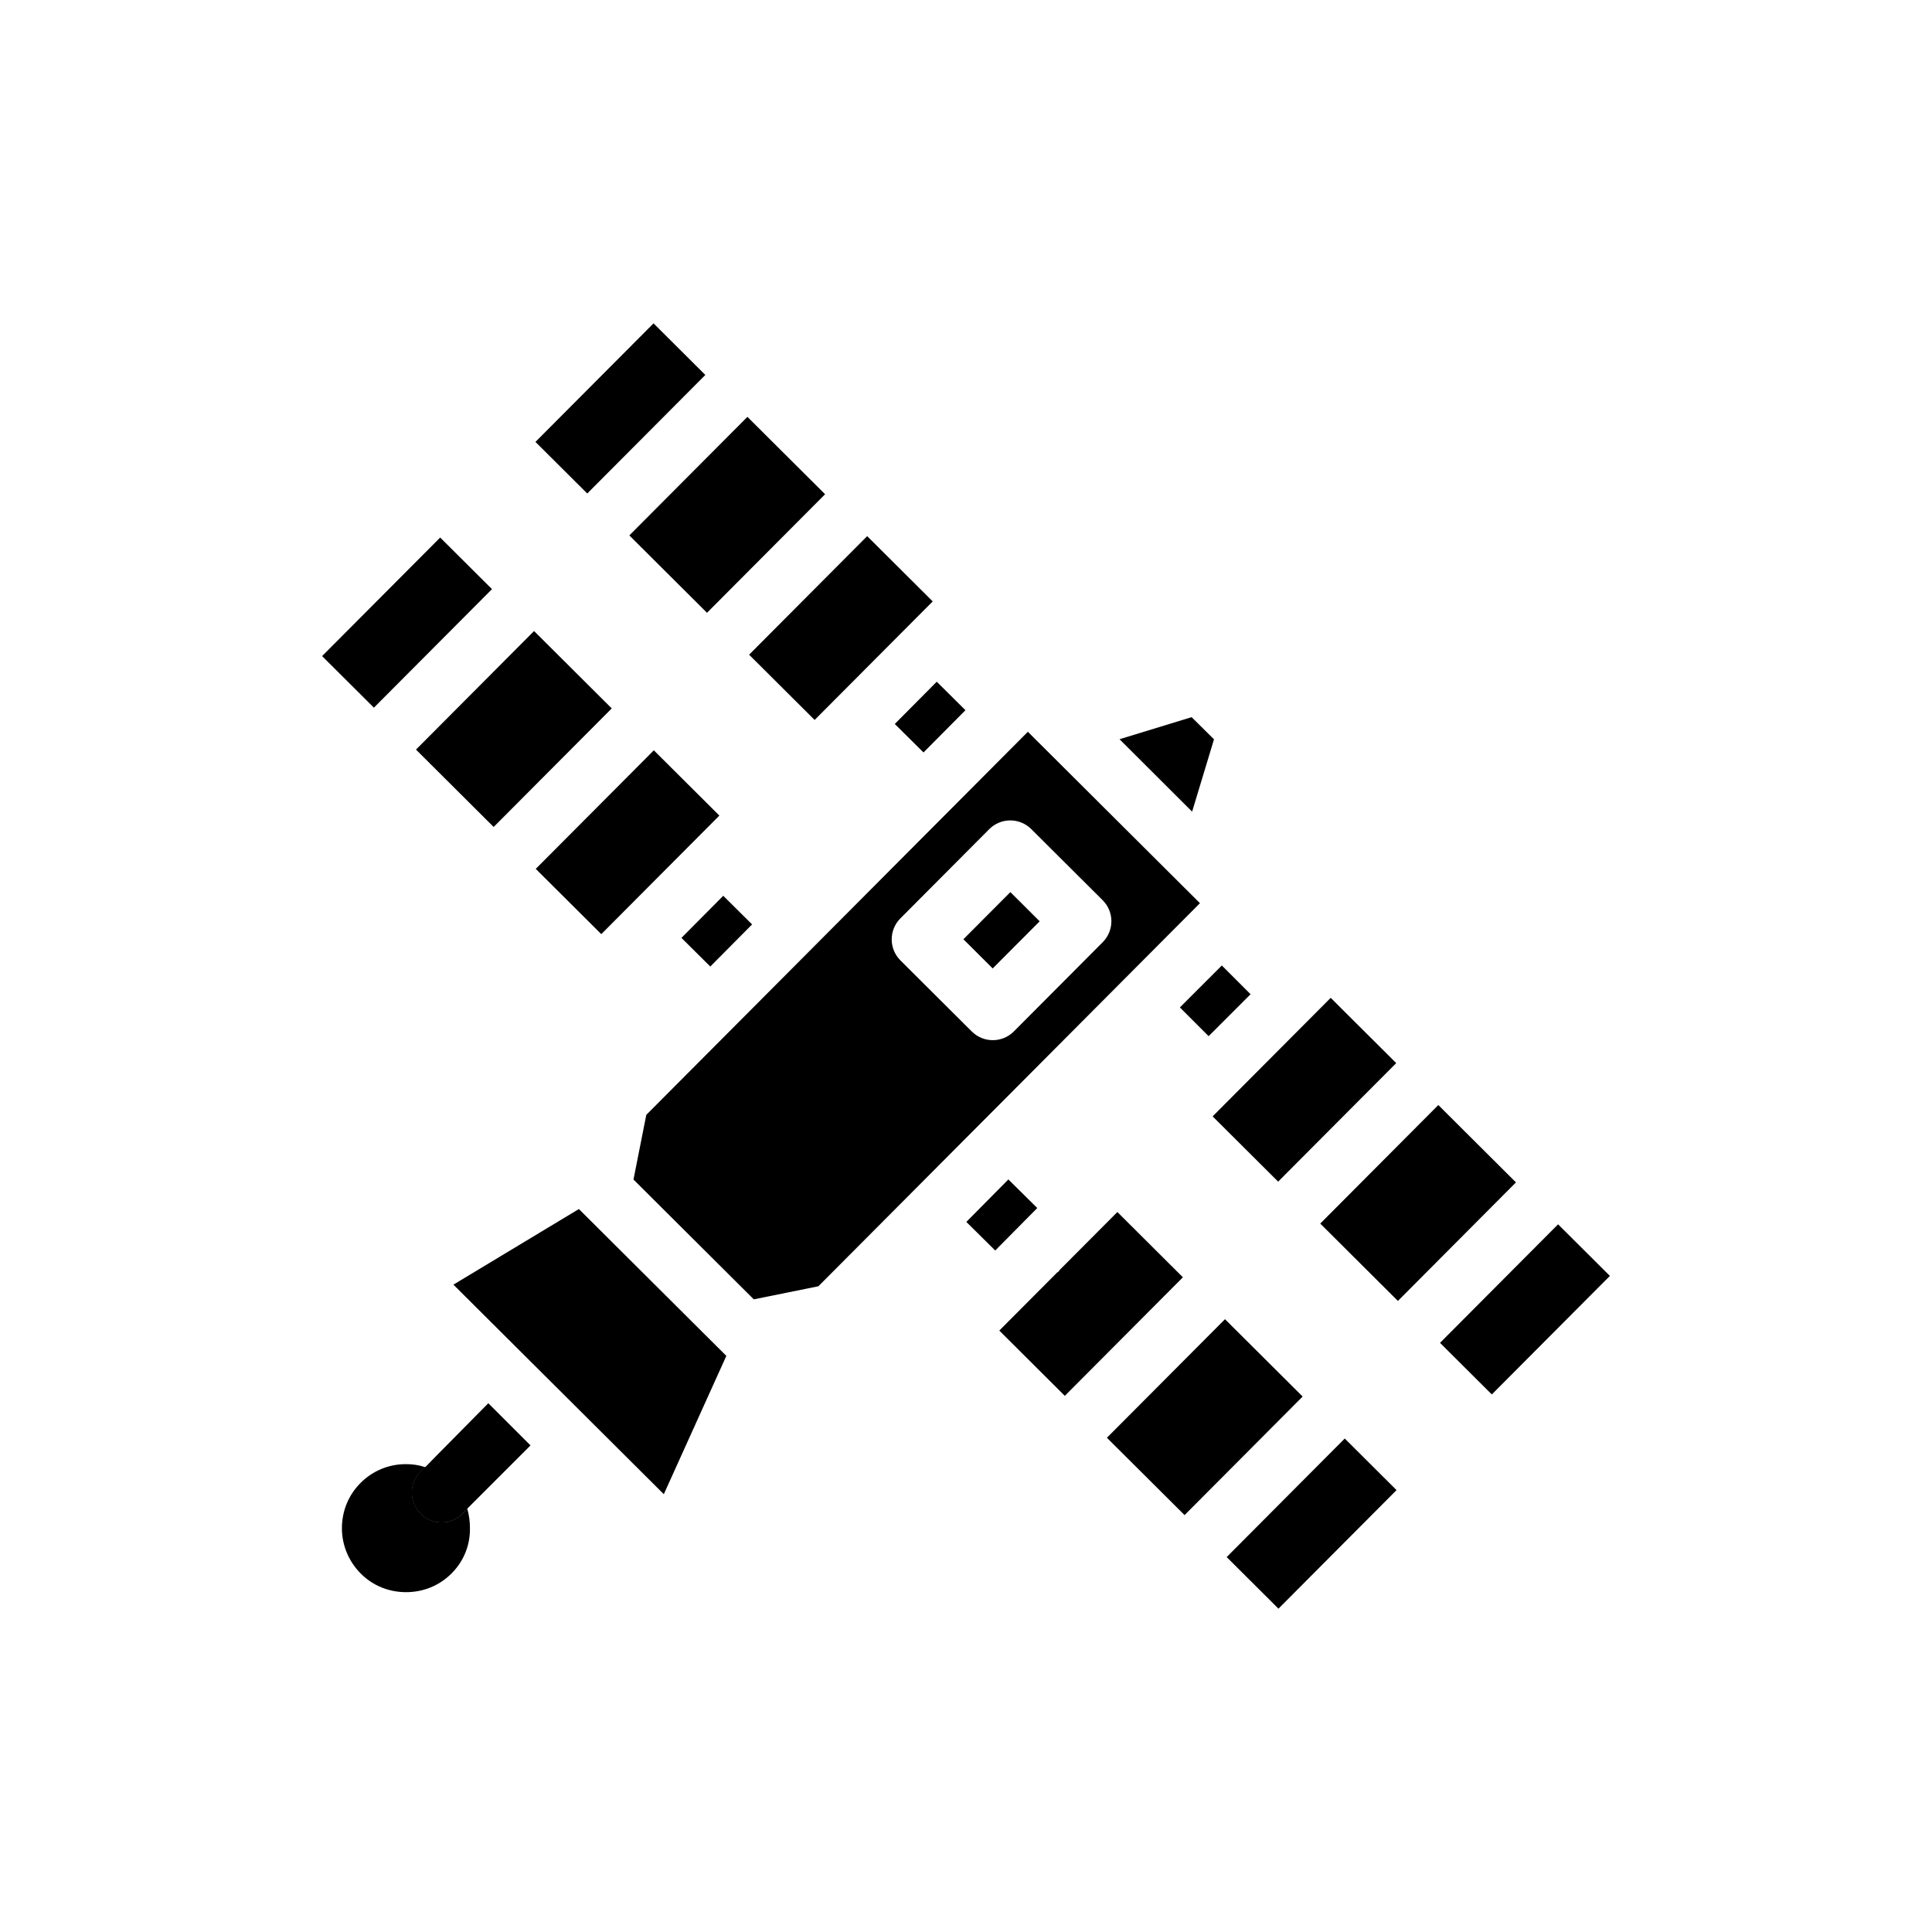
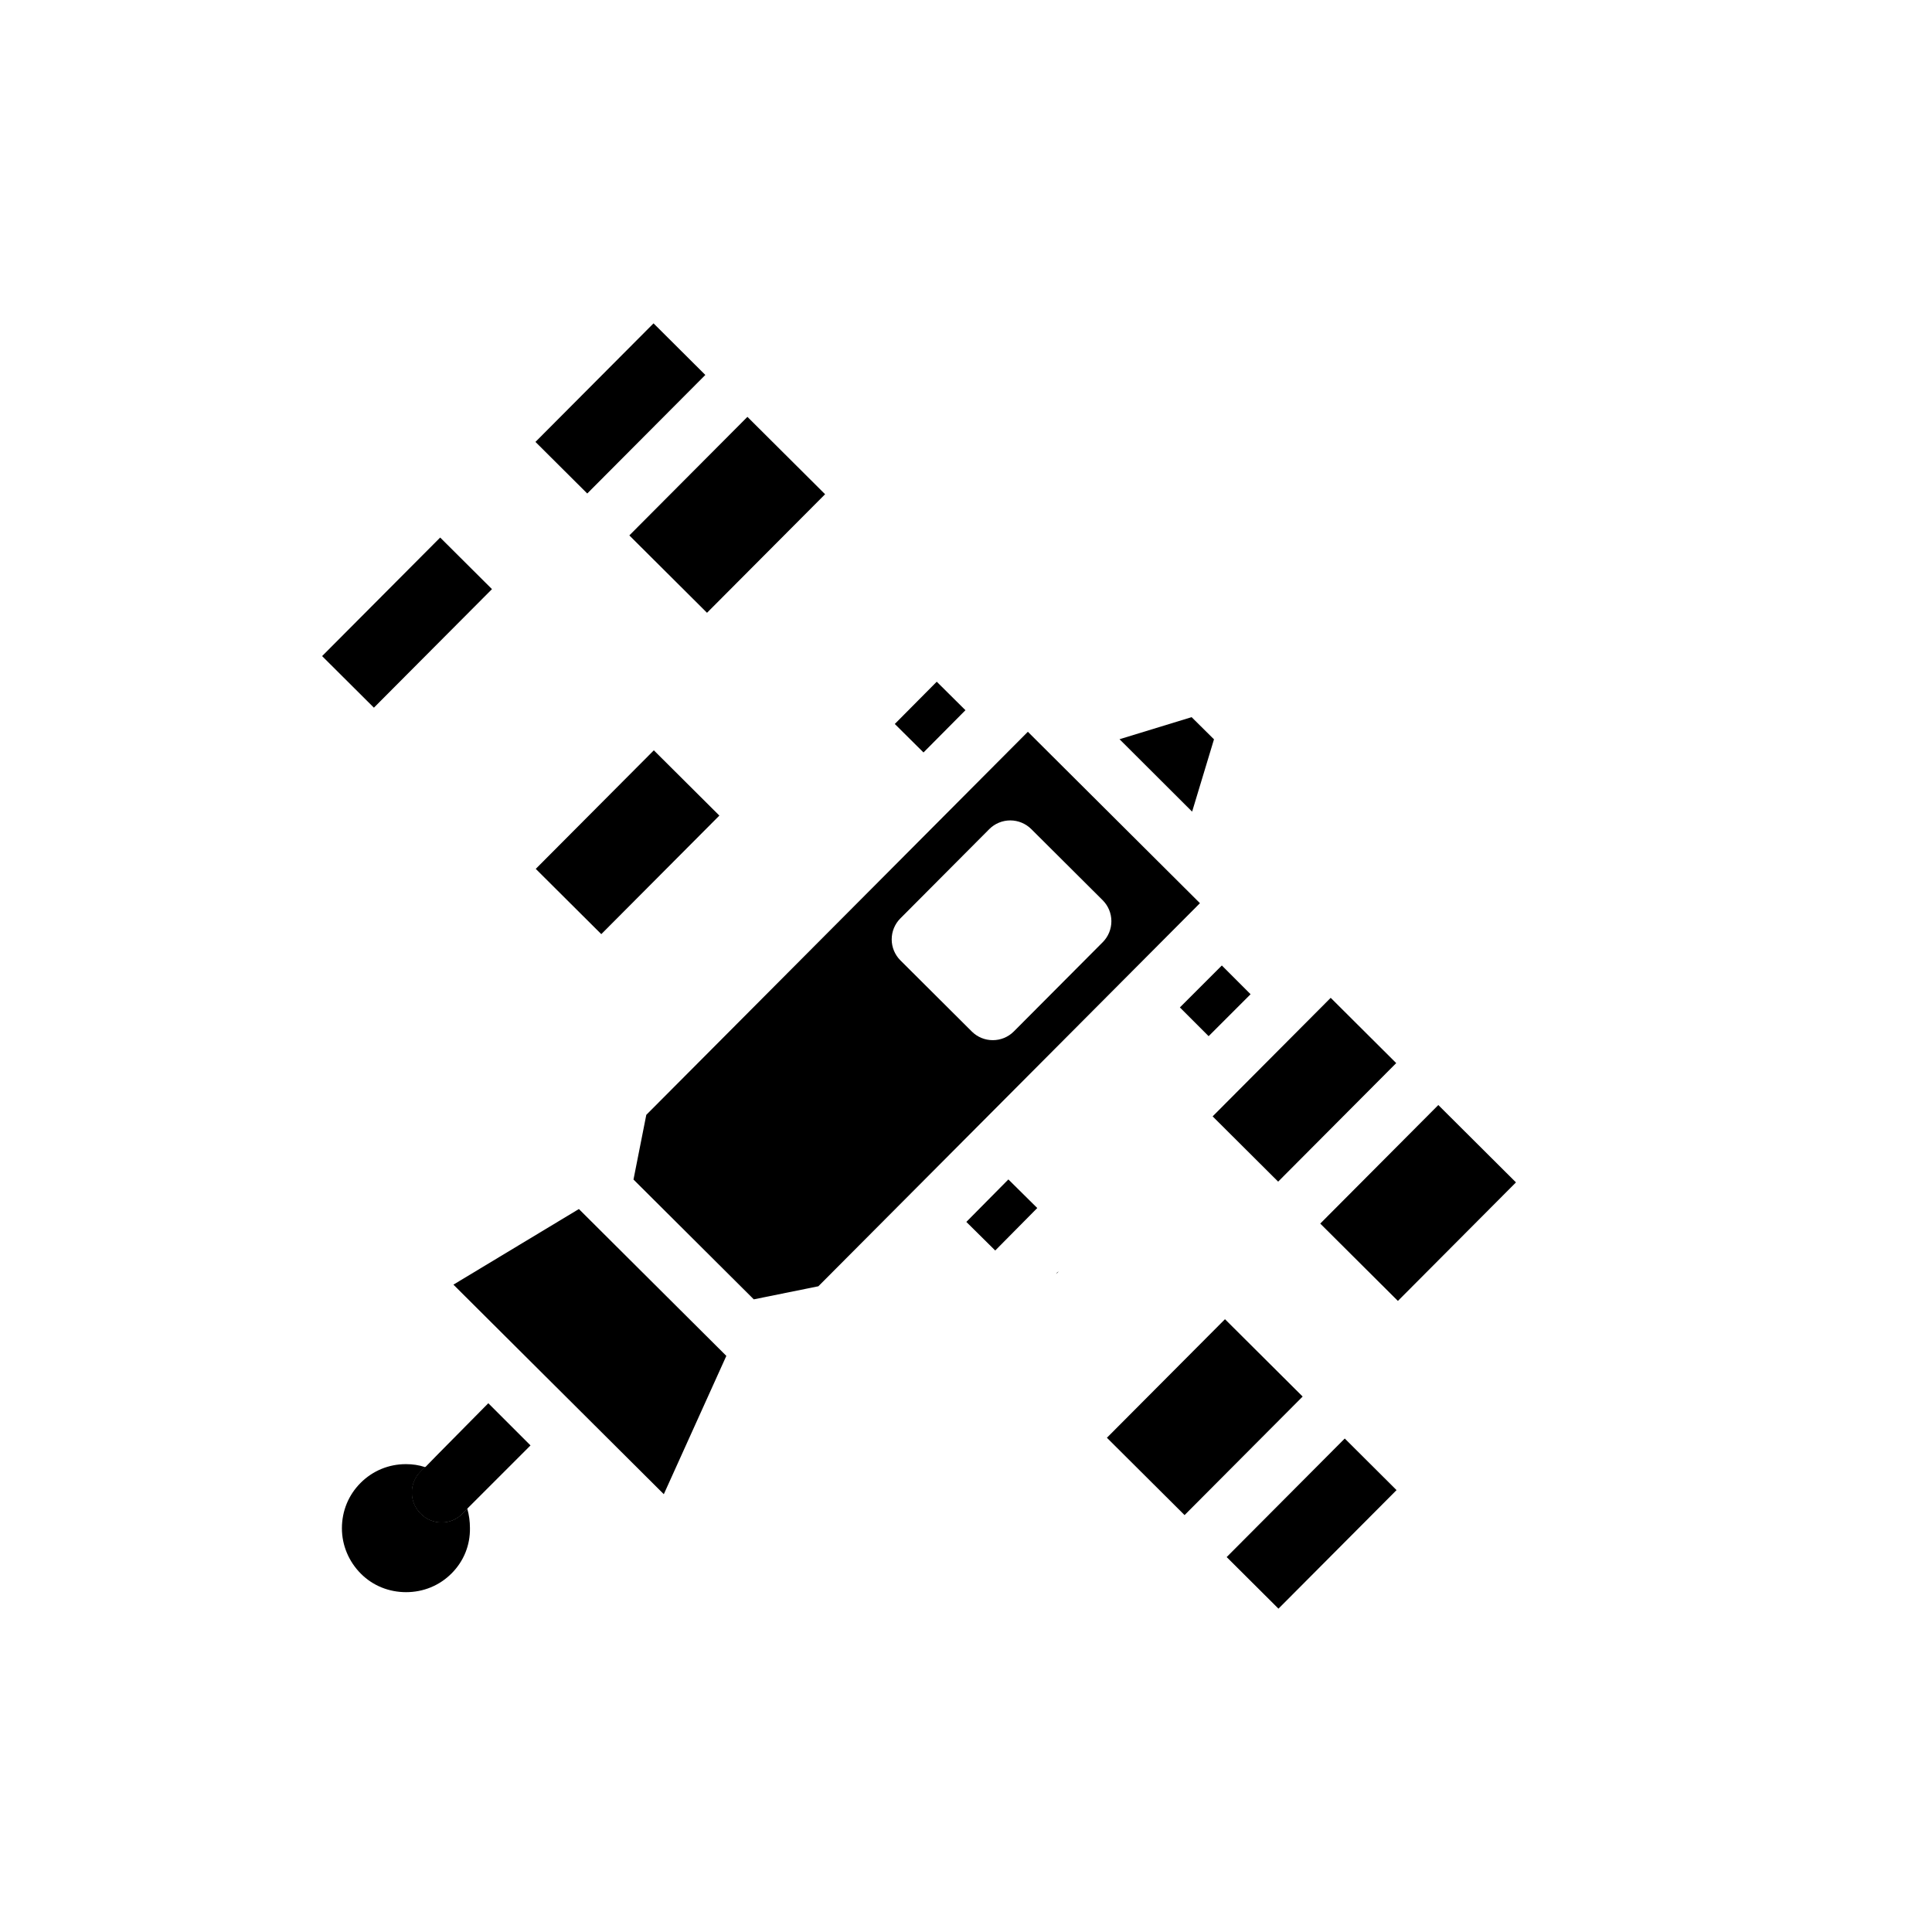
<svg xmlns="http://www.w3.org/2000/svg" fill="#000000" width="800px" height="800px" version="1.1" viewBox="144 144 512 512">
  <g>
    <path d="m394.53 451.09s0.004 0 0.004-0.004l56.527-56.75v-0.004h0.004l10.934-10.977-41.691-41.527-0.031-0.031-3.883-3.867-10.926 10.969c-0.004 0.004-0.004 0.004-0.004 0.008-0.004 0.004-0.004 0.004-0.008 0.004l-90.18 90.539-3.394 17.141 31.879 31.75 17.117-3.465 33.648-33.781c0.004 0 0.004-0.004 0.004-0.004zm-11.926-63.703 23.555-23.652c1.473-1.48 3.477-2.312 5.562-2.316h0.016c2.082 0 4.078 0.828 5.555 2.293l18.922 18.848c1.48 1.473 2.312 3.477 2.316 5.562 0.004 2.086-0.824 4.094-2.293 5.57l-23.559 23.652c-1.539 1.547-3.559 2.312-5.578 2.312-2.012 0-4.019-0.762-5.555-2.289l-18.918-18.848c-1.48-1.473-2.312-3.477-2.316-5.562-0.004-2.086 0.82-4.09 2.293-5.57z" />
-     <path d="m399.31 392.91 12.449-12.492 7.762 7.738-12.449 12.492z" />
    <path d="m493.88 468.26 31.289-31.414 20.578 20.5-31.289 31.414z" />
    <path d="m335.63 502.47-37.844-37.691-0.02-0.023-0.352-0.352-33.254 20.039 25.941 25.84 0.023 0.016 0.016 0.02 29.777 29.66 16.57-36.652-0.848-0.848z" />
    <path d="m469.08 556.64 31.293-31.418 13.727 13.672-31.293 31.418z" />
    <path d="m437.34 525.02 31.293-31.418 20.582 20.496-31.293 31.418z" />
-     <path d="m424.57 480.94c-0.125 0.125-0.289 0.168-0.418 0.285l-15.328 15.391 17.363 17.297 31.293-31.418-17.363-17.297-15.293 15.352c-0.105 0.121-0.141 0.273-0.254 0.391z" />
+     <path d="m424.57 480.94c-0.125 0.125-0.289 0.168-0.418 0.285c-0.105 0.121-0.141 0.273-0.254 0.391z" />
    <path d="m465.36 439.85 31.289-31.414 17.363 17.297-31.289 31.414z" />
-     <path d="m525.62 499.87 31.289-31.414 13.727 13.672-31.289 31.414z" />
    <path d="m285.98 374.26 31.293-31.418 17.367 17.297-31.293 31.418z" />
-     <path d="m342.52 317.5 31.293-31.418 17.367 17.297-31.293 31.418z" />
-     <path d="m254.24 342.65 31.293-31.418 20.582 20.504-31.293 31.418z" />
    <path d="m229.36 317.87 31.293-31.418 13.727 13.672-31.293 31.418z" />
    <path d="m465.72 339.93-5.93-5.875-19.105 5.848 19.246 19.168z" />
    <path d="m285.9 261.11 31.293-31.418 13.727 13.672-31.293 31.418z" />
    <path d="m310.78 285.89 31.293-31.418 20.586 20.504-31.293 31.418z" />
    <path d="m284.59 527.05-18.027 18.027c-1.496 1.574-3.543 2.363-5.512 2.363-2.047 0-4.094-0.785-5.59-2.363-3.07-3.07-3.07-8.031 0-11.102l1.18-1.18h0.078l3.227-3.305 13.461-13.617z" />
    <path d="m267.2 542.25c-0.867-1.969-2.047-3.699-3.621-5.273-1.578-1.574-3.309-2.758-5.277-3.543-0.551-0.238-1.102-0.473-1.574-0.629h-0.078l-1.18 1.18c-3.07 3.07-3.07 8.031 0 11.102 1.496 1.574 3.543 2.363 5.59 2.363 1.969 0 4.016-0.785 5.512-2.363l1.262-1.262c-0.164-0.473-0.398-1.023-0.633-1.574z" />
    <path d="m268.54 548.94c0.078 4.566-1.652 8.816-4.879 12.043-3.227 3.227-7.481 4.957-12.043 4.957-4.566 0-8.816-1.73-11.965-4.879-3.231-3.227-5.043-7.555-5.043-12.043 0-4.566 1.73-8.816 4.961-12.043 3.227-3.227 7.481-4.961 11.965-4.961h0.078c1.73 0 3.387 0.238 5.039 0.789l-1.18 1.18c-3.07 3.07-3.07 8.031 0 11.102 1.496 1.574 3.543 2.363 5.59 2.363 1.969 0 4.016-0.785 5.512-2.363l1.262-1.262c0.469 1.652 0.703 3.387 0.703 5.117z" />
    <path d="m400.09 467.82 11.141-11.258 7.656 7.578-11.141 11.258z" />
-     <path d="m324.59 392.55 11.078-11.16 7.644 7.59-11.078 11.16z" />
    <path d="m381.13 335.86 11.117-11.199 7.606 7.551-11.117 11.199z" />
    <path d="m456.68 410.98 11.121-11.117 7.617 7.617-11.121 11.117z" />
    <path d="m440.78 339.93 19.129 19.129v-0.078z" />
  </g>
</svg>